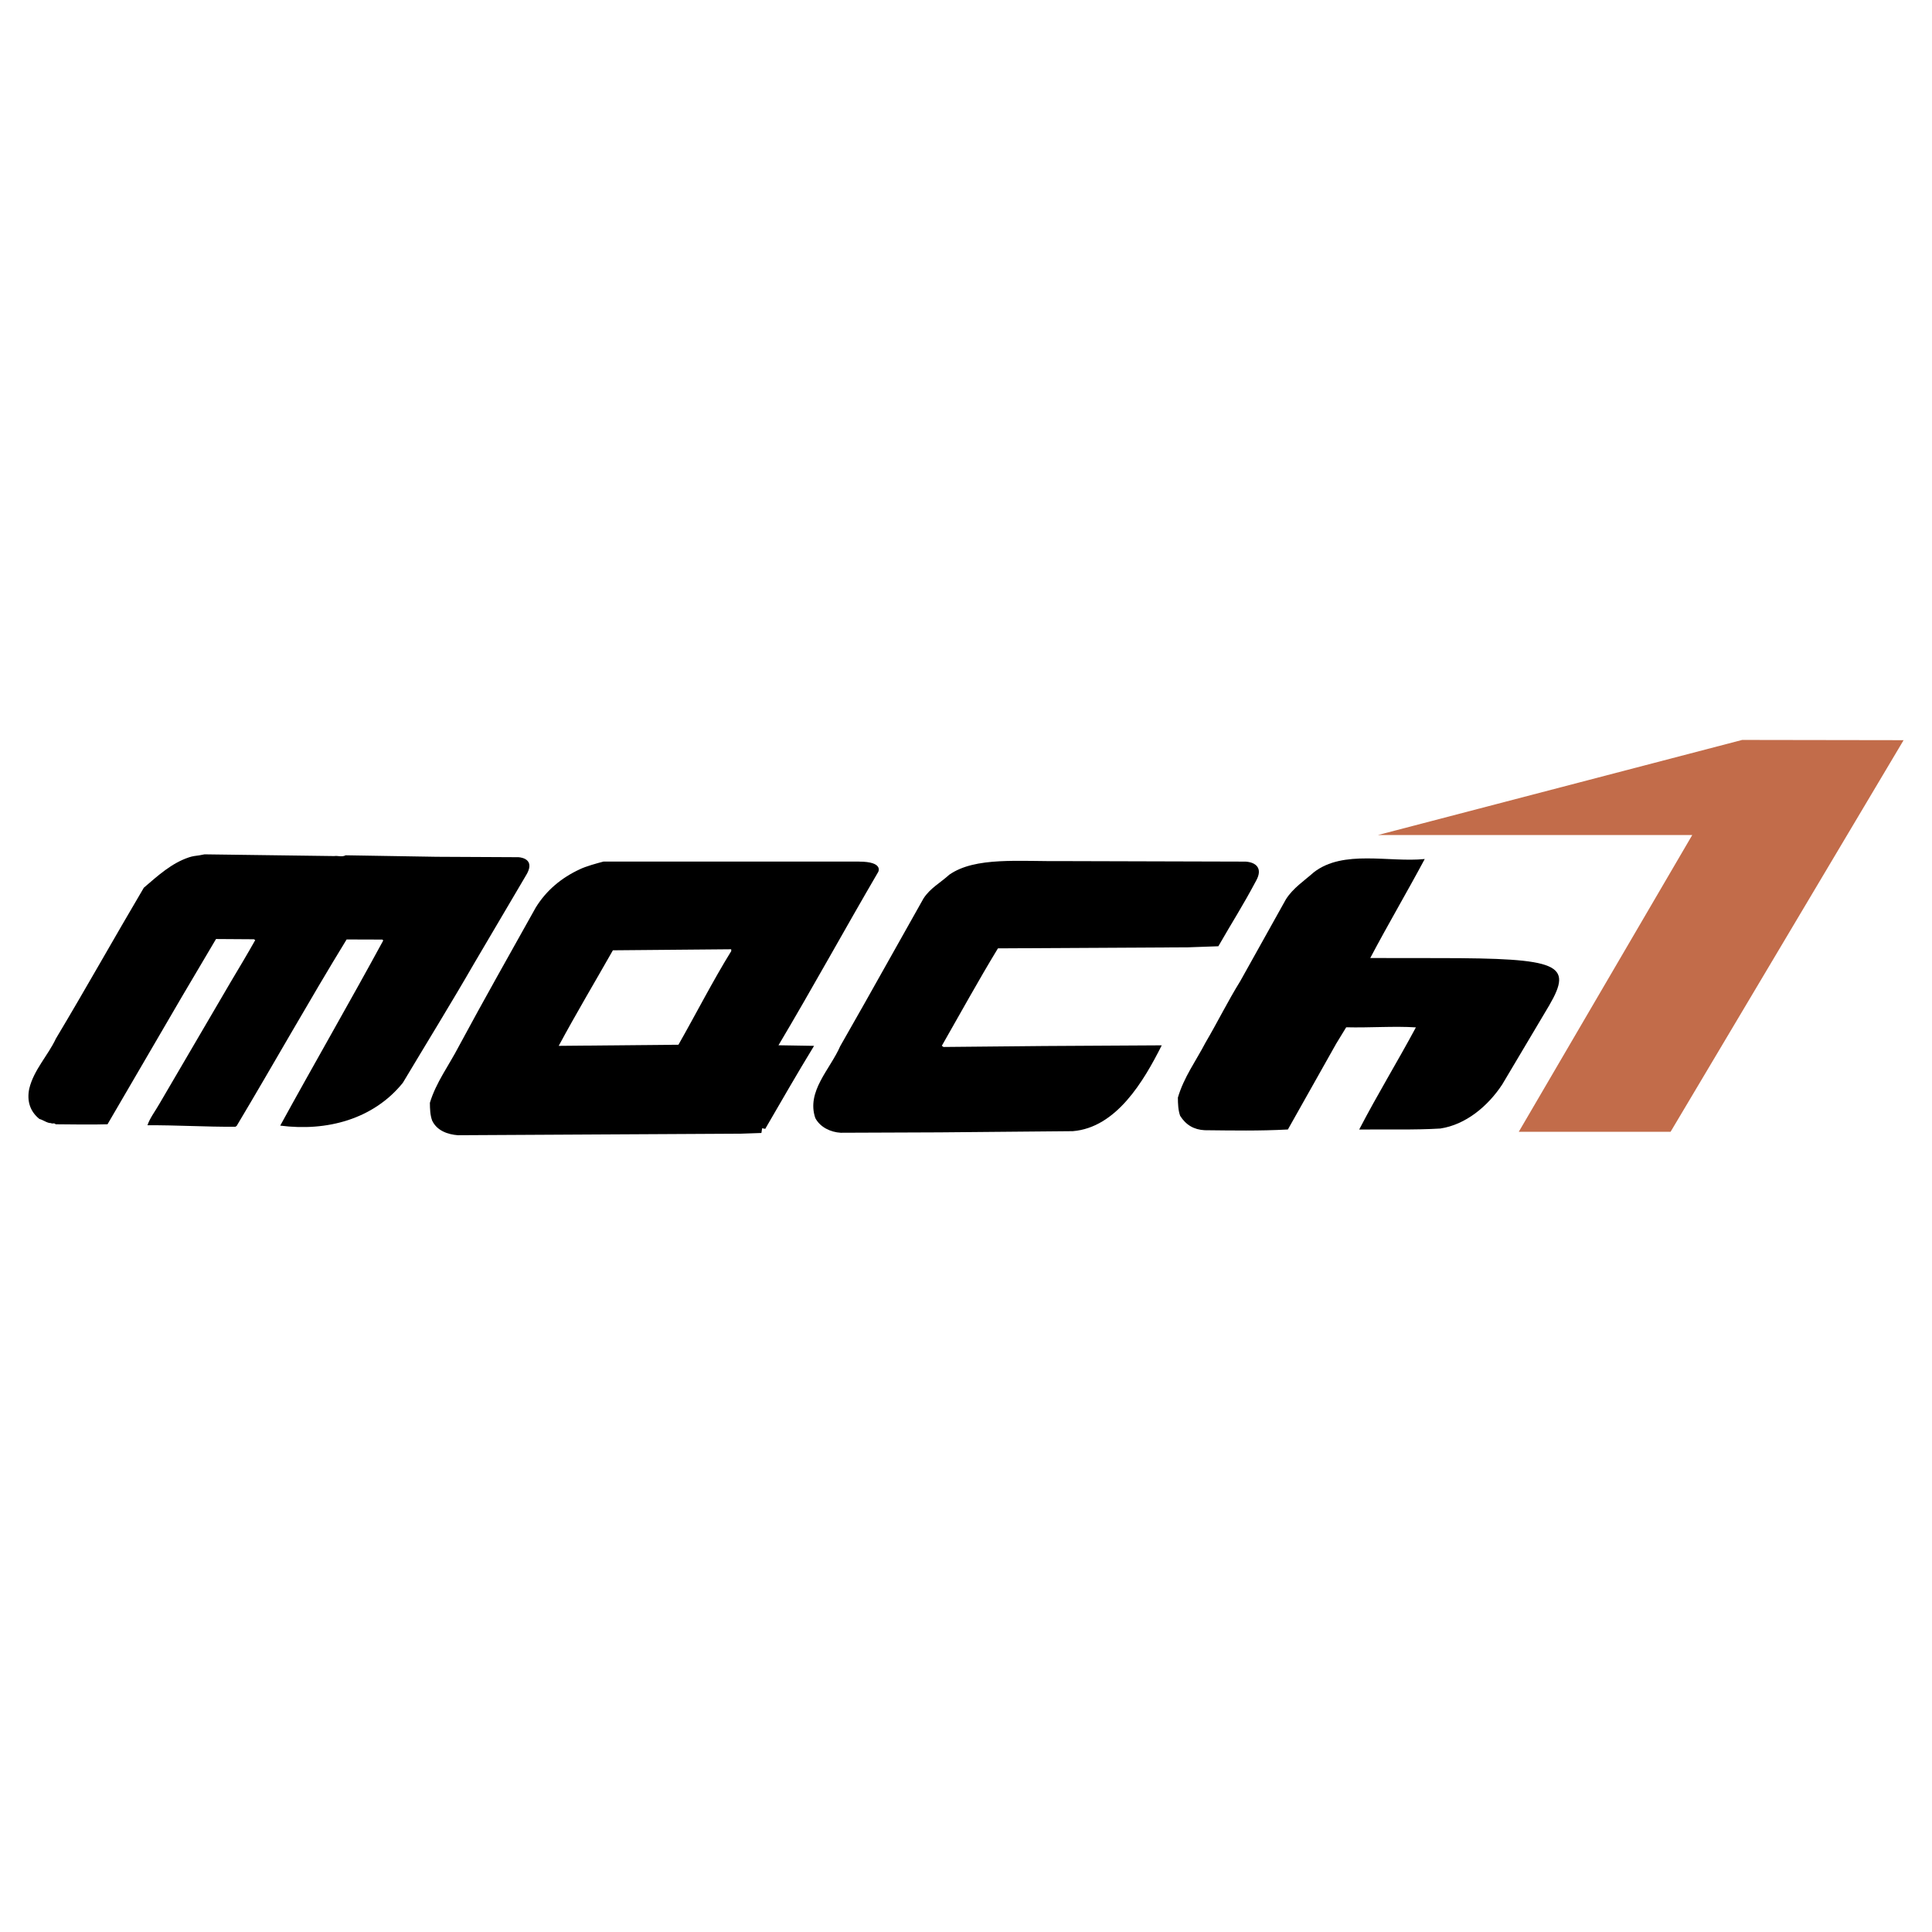
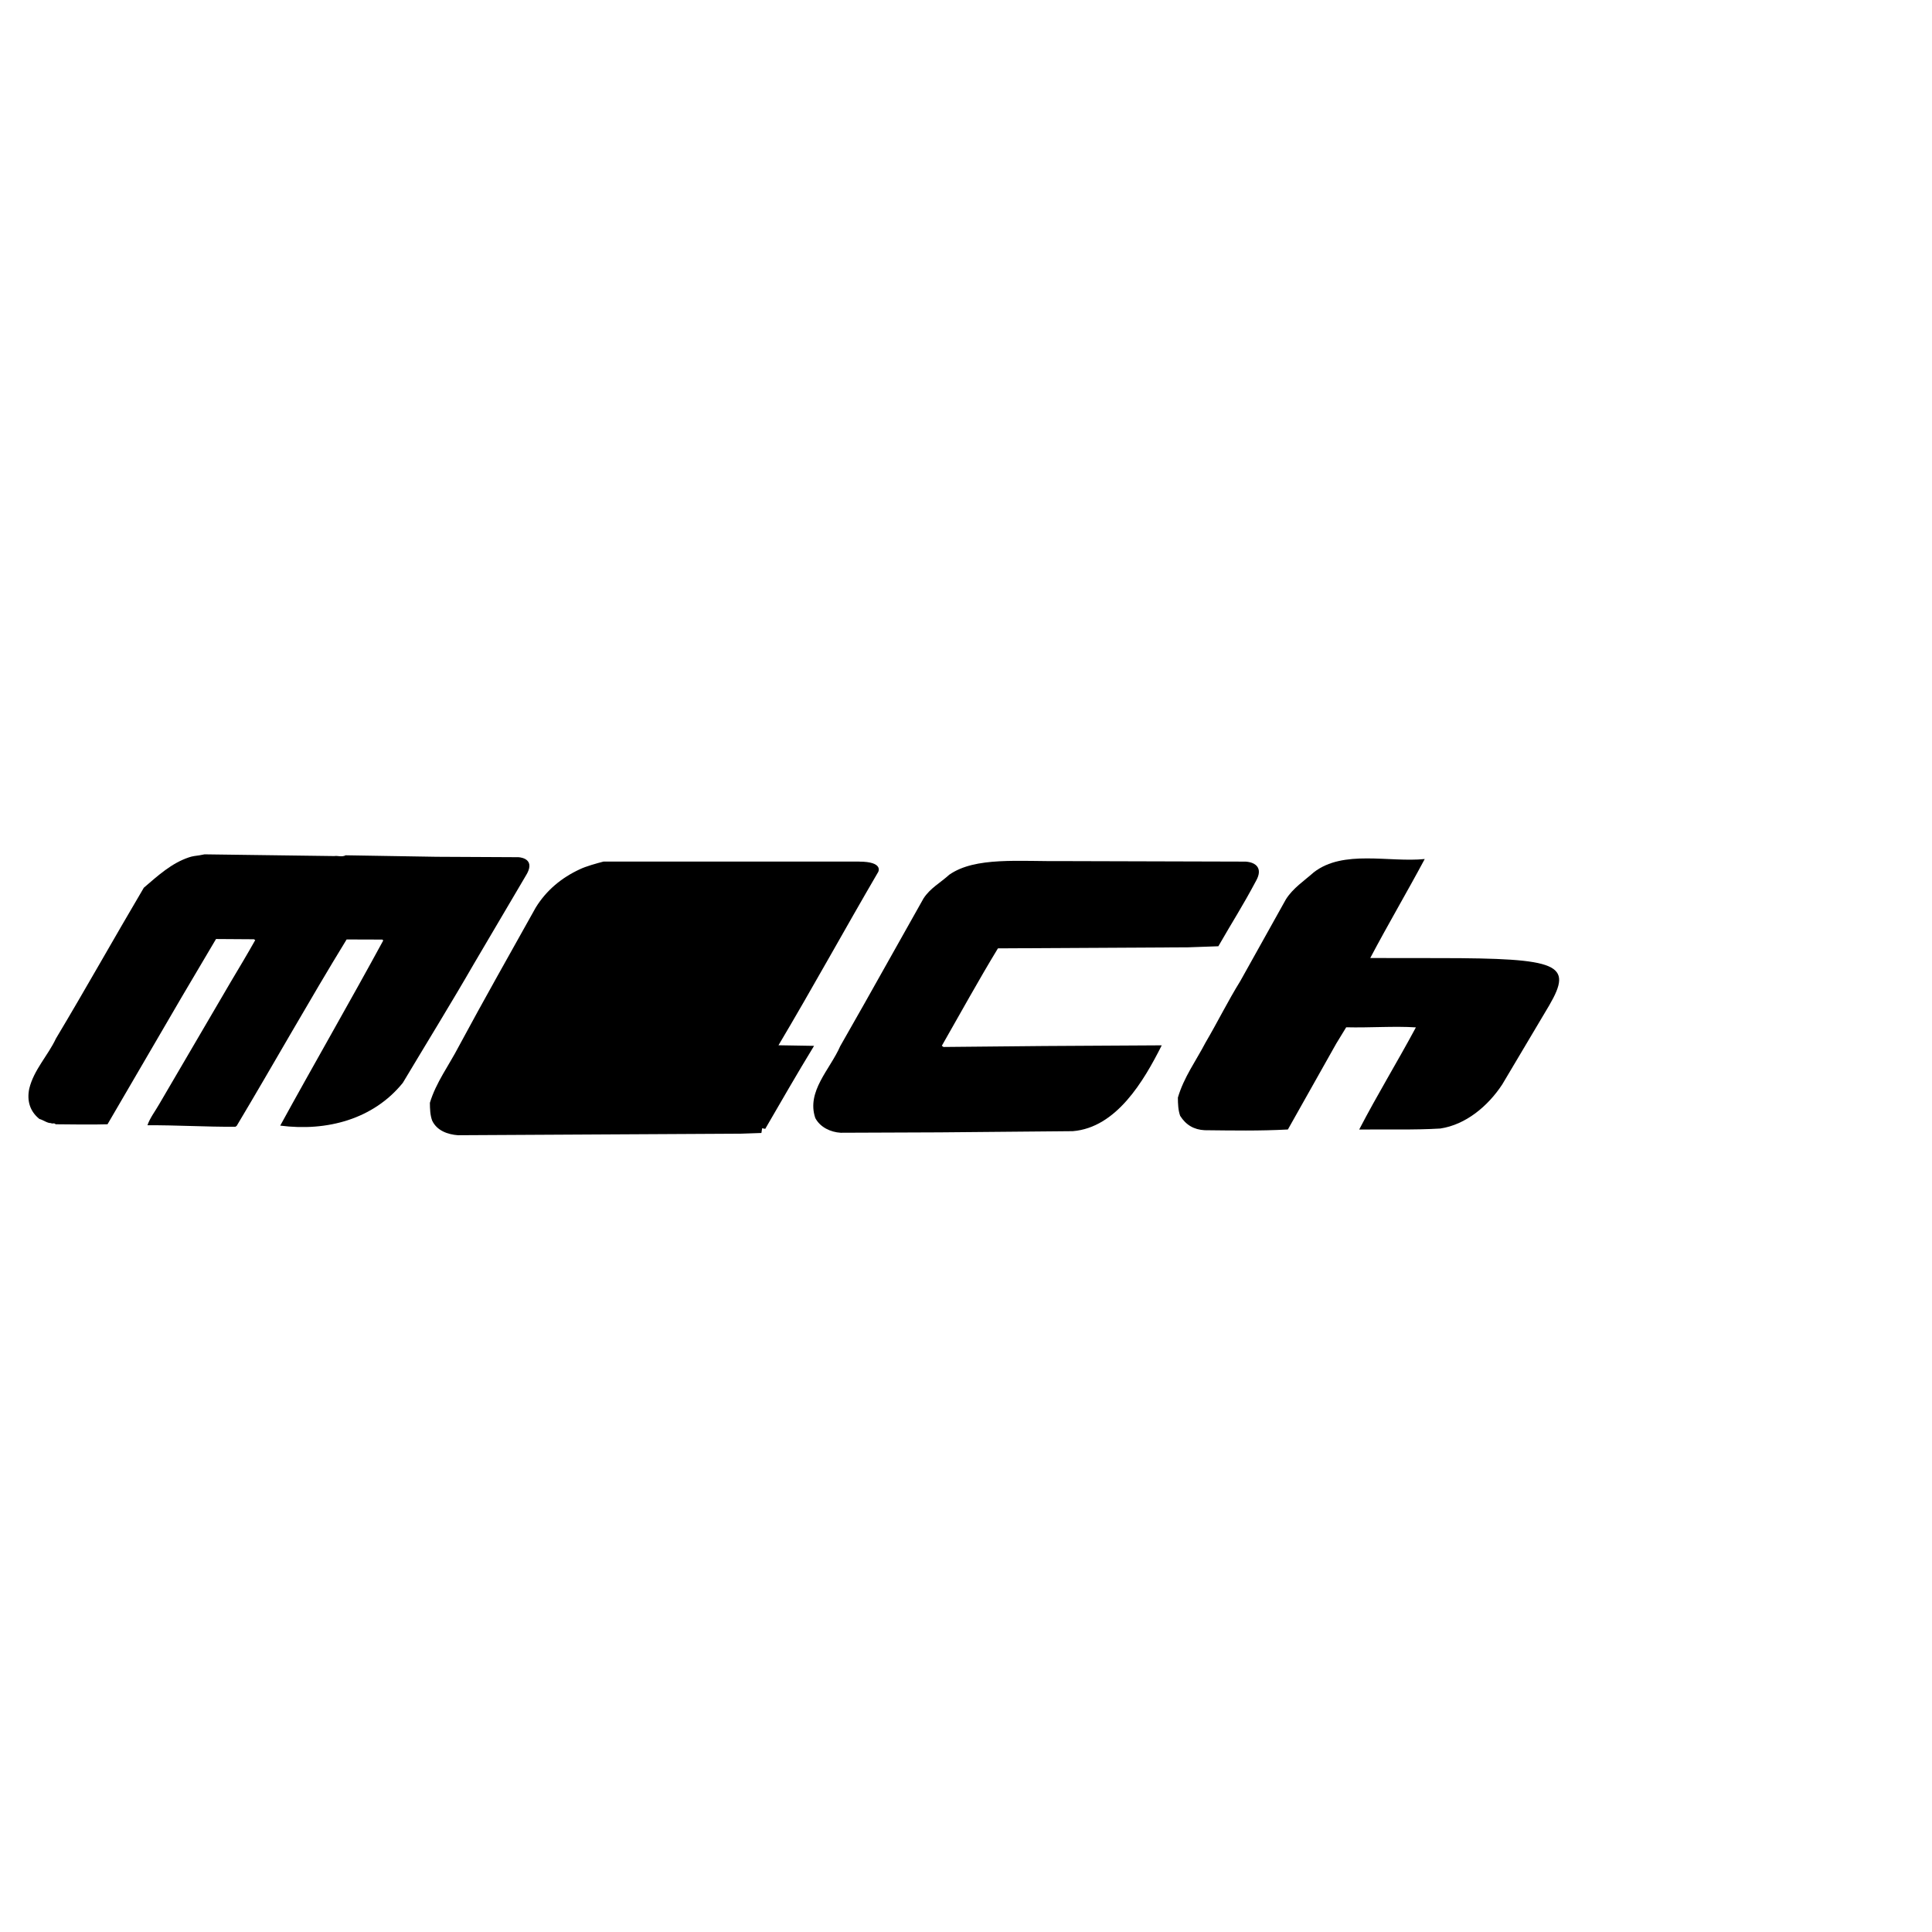
<svg xmlns="http://www.w3.org/2000/svg" width="2500" height="2500" viewBox="0 0 192.756 192.756">
  <g fill-rule="evenodd" clip-rule="evenodd">
    <path fill="#fff" d="M0 0h192.756v192.756H0V0z" />
    <path d="M85.711 85.964c2.478 0 1.91 1.028 1.91 1.028-3.349 5.733-6.566 11.601-9.951 17.294l3.549.059c-1.694 2.773-3.281 5.545-4.871 8.281l-.31-.061-.073.473-2.042.07-28.24.154c-1-.074-2.098-.449-2.57-1.467-.197-.539-.219-1.152-.223-1.768.6-2.01 1.915-3.758 2.88-5.623 2.5-4.648 5.108-9.249 7.684-13.864 1.062-1.721 2.575-2.97 4.391-3.811.606-.295 1.694-.596 2.358-.767h25.508v.002zM124.285 85.964c1.025.069 1.732.665 1.037 1.908-1.395 2.62-2.283 3.949-3.766 6.536l-3.039.107-18.953.103c-1.934 3.179-3.755 6.501-5.598 9.72l.167.119 9.99-.096 11.785-.068c-1.797 3.576-4.527 8.215-8.879 8.564l-13.25.119-9.903.039c-.997-.055-2.048-.543-2.533-1.467-.905-2.668 1.479-4.852 2.484-7.168l2.424-4.266 5.896-10.489c.689-1.04 1.649-1.525 2.56-2.352 2.599-1.817 6.974-1.31 11.378-1.36l18.2.051z" />
    <path d="M84.938 87.431c.271.028.56-.091.837.061-3.313 5.73-6.682 11.404-9.92 17.203l.537.326.062.703 2.298.008c-1.146 1.928-2.287 3.941-3.433 5.898l-3.093.111-15.857.062-10.589.08c-.582-.072-1.074-.143-1.417-.691-.396-.93.338-1.66.602-2.467 3.198-5.834 6.472-11.648 9.689-17.504 1.276-1.8 3.087-3.386 5.343-3.609l24.941-.181zM142.146 85.705c-1.768 3.304-3.666 6.522-5.436 9.877l6.957.008c11.926.009 13.299.585 10.906 4.705l-4.693 7.898c-1.424 2.17-3.641 4.021-6.182 4.4-2.586.16-5.555.066-8.092.102 1.852-3.562 3.754-6.65 5.658-10.193-2.162-.143-4.615.051-6.953-.01l-.994 1.627-4.824 8.57c-2.875.154-5.518.1-8.309.072-1.051-.053-1.861-.514-2.441-1.438-.197-.553-.221-1.186-.225-1.816.6-2.035 1.775-3.611 2.76-5.492 1.197-2.035 2.227-4.135 3.477-6.152l4.533-8.124c.703-1.13 1.854-1.875 2.785-2.705 2.943-2.294 7.519-.97 11.073-1.329zM124.037 87.208c-1.125 1.977-2.199 3.86-3.309 5.837l-15.512.16-6.479.008-.449.67-6.752 11.913 8.567.008 13.412-.072c-.955 1.828-2.229 3.701-3.961 4.832-1.57 1.104-3.717.943-5.617.973l-19.981.102c-.528-.074-1.184-.178-1.368-.785-.262-.717.148-1.477.396-2.15l.903-1.557 6.786-12.094c1.326-1.855 1.892-4.337 3.794-5.87 1.077-.835 2.349-1.712 3.812-1.782l.037-.039 19.023-.105 6.698-.049z" />
-     <path d="M75.063 93.426a820.485 820.485 0 0 1-6.957 12.32l-14.587.129-.437-.041c2.107-4.004 4.548-8.195 6.903-12.314l15.078-.094z" />
    <path d="M72.638 94.995c-1.852 3-3.513 6.261-5.268 9.345l-11.947.111c1.682-3.139 3.633-6.412 5.406-9.531l11.8-.104.009.179zM33.35 85.41c.342-.063.743.13 1.139-.077l9.069.149 8.18.041c.404.031 1.728.282.697 1.889l-5.127 8.703c-2.265 3.93-4.747 7.951-7.121 11.924-2.923 3.613-7.552 4.869-12.229 4.264 3.365-6.137 6.914-12.281 10.28-18.474l-.092-.088-3.564-.011c-3.713 6.056-7.293 12.45-10.966 18.595l-.126.092c-3.005.018-5.865-.168-8.78-.15.257-.748.792-1.426 1.195-2.141l7.116-12.16c.807-1.352 1.671-2.796 2.441-4.167l-.126-.088-3.784-.025-3.375 5.708-7.451 12.775c-1.646.051-3.51.01-5.176 0-.164-.176-.288-.01-.472-.117-.379.008-.749-.309-1.147-.412-.954-.764-1.262-1.824-1.013-3.023.458-1.891 1.861-3.291 2.665-5.006 2.988-4.99 5.831-10.073 8.767-15.044 1.443-1.238 2.78-2.457 4.507-3.031.324-.113.687-.157 1.027-.199l.523-.099 12.943.172z" />
    <path d="M51.057 86.999c-4.164 7.007-8.208 13.917-12.483 20.849-2.158 1.92-5.098 3.455-8.199 3.111 3.419-6.285 6.827-12.262 10.32-18.476l-.129-.088-6.788-.1c-3.798 6.292-7.274 12.451-10.968 18.652-2.042.18-3.656-.174-5.737-.062l.984-1.719 4.922-8.338 4.478-7.716.423-.656-.127-.091-6.952-.097c-.584.792-1.056 1.701-1.567 2.545-.81 1.172-1.42 2.576-2.231 3.82l-4.938 8.465c-.699 1.225-1.459 2.436-2.105 3.691-1.595-.135-3.327.205-4.871-.184-.311-.086-.604-.445-.792-.676-.276-1.371.665-2.398 1.244-3.457 3.088-5.557 6.327-10.7 9.398-16.146.122-.383.385-.803.724-1.133 1.288-.946 2.352-2.178 3.996-2.333.287-.096.502-.135.827-.195l17.594.182 12.977.152z" />
-     <path fill="#c26c4a" d="M151.529 112.918h15.145l23.248-39.07-16.104-.025-36.345 9.489h31.363l-17.307 29.606z" />
-     <path d="M72.958 94.887c-1.854 3-3.513 6.259-5.27 9.347l-11.944.111c1.684-3.139 3.632-6.41 5.404-9.533l11.804-.104.006.179z" fill="#fff" />
  </g>
</svg>